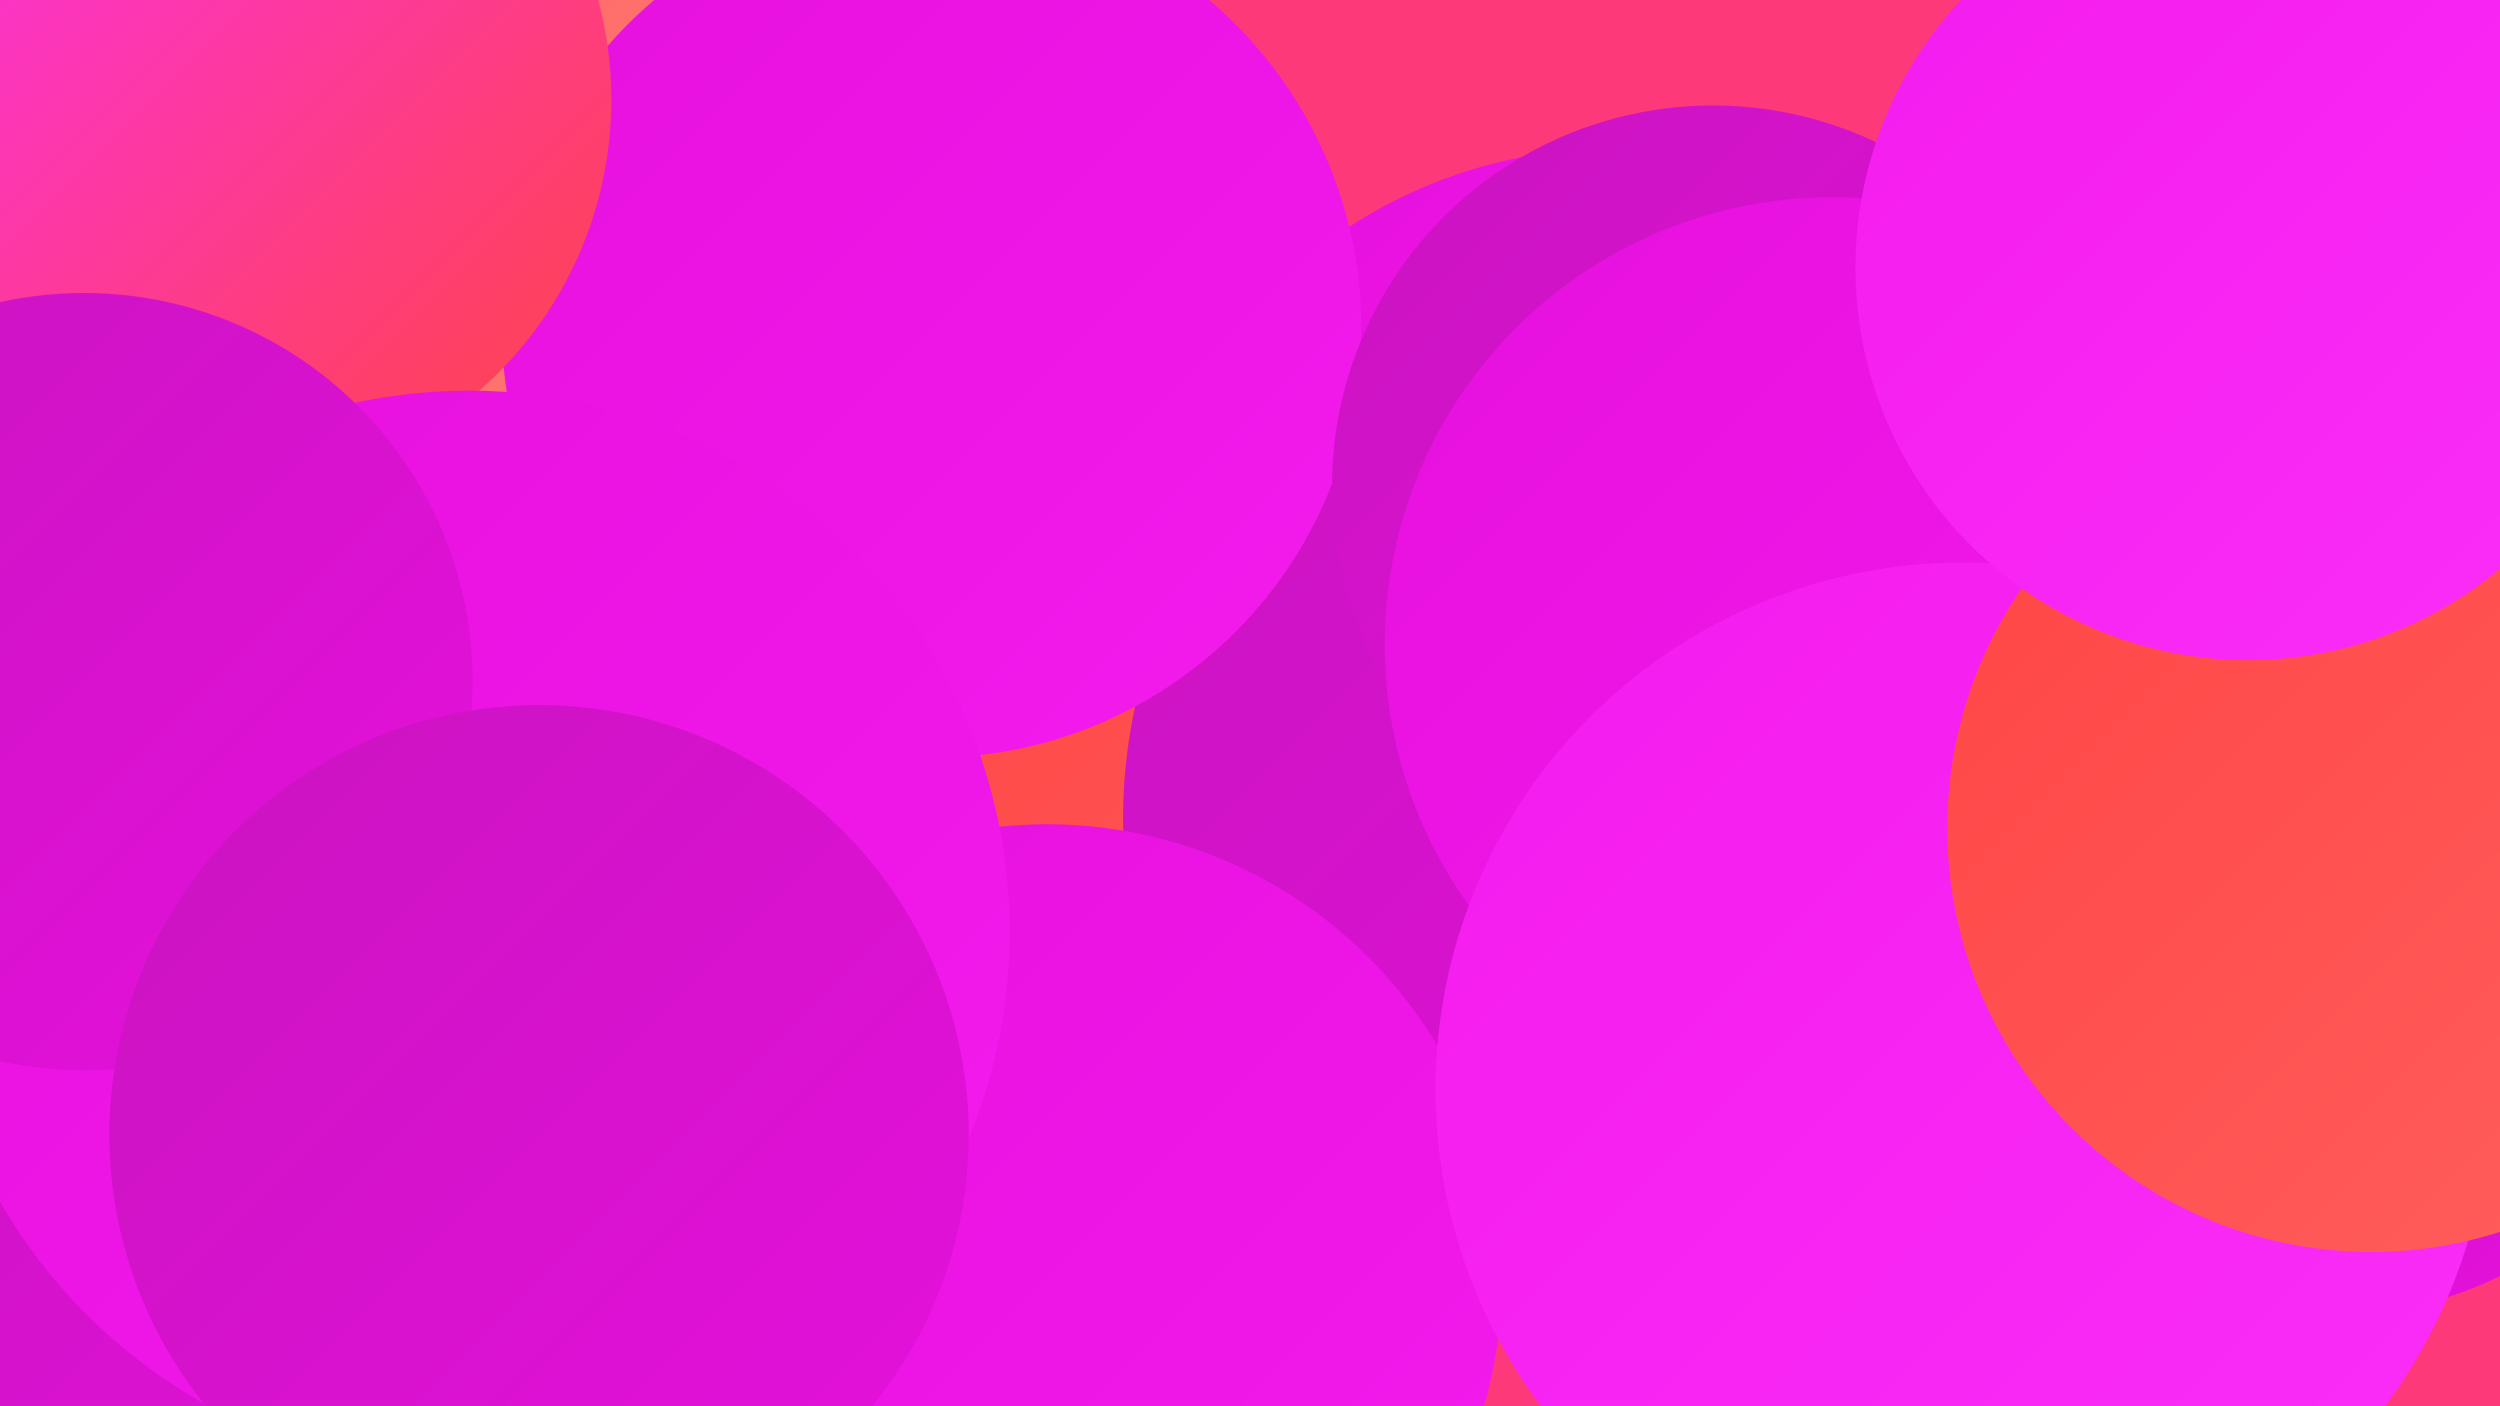
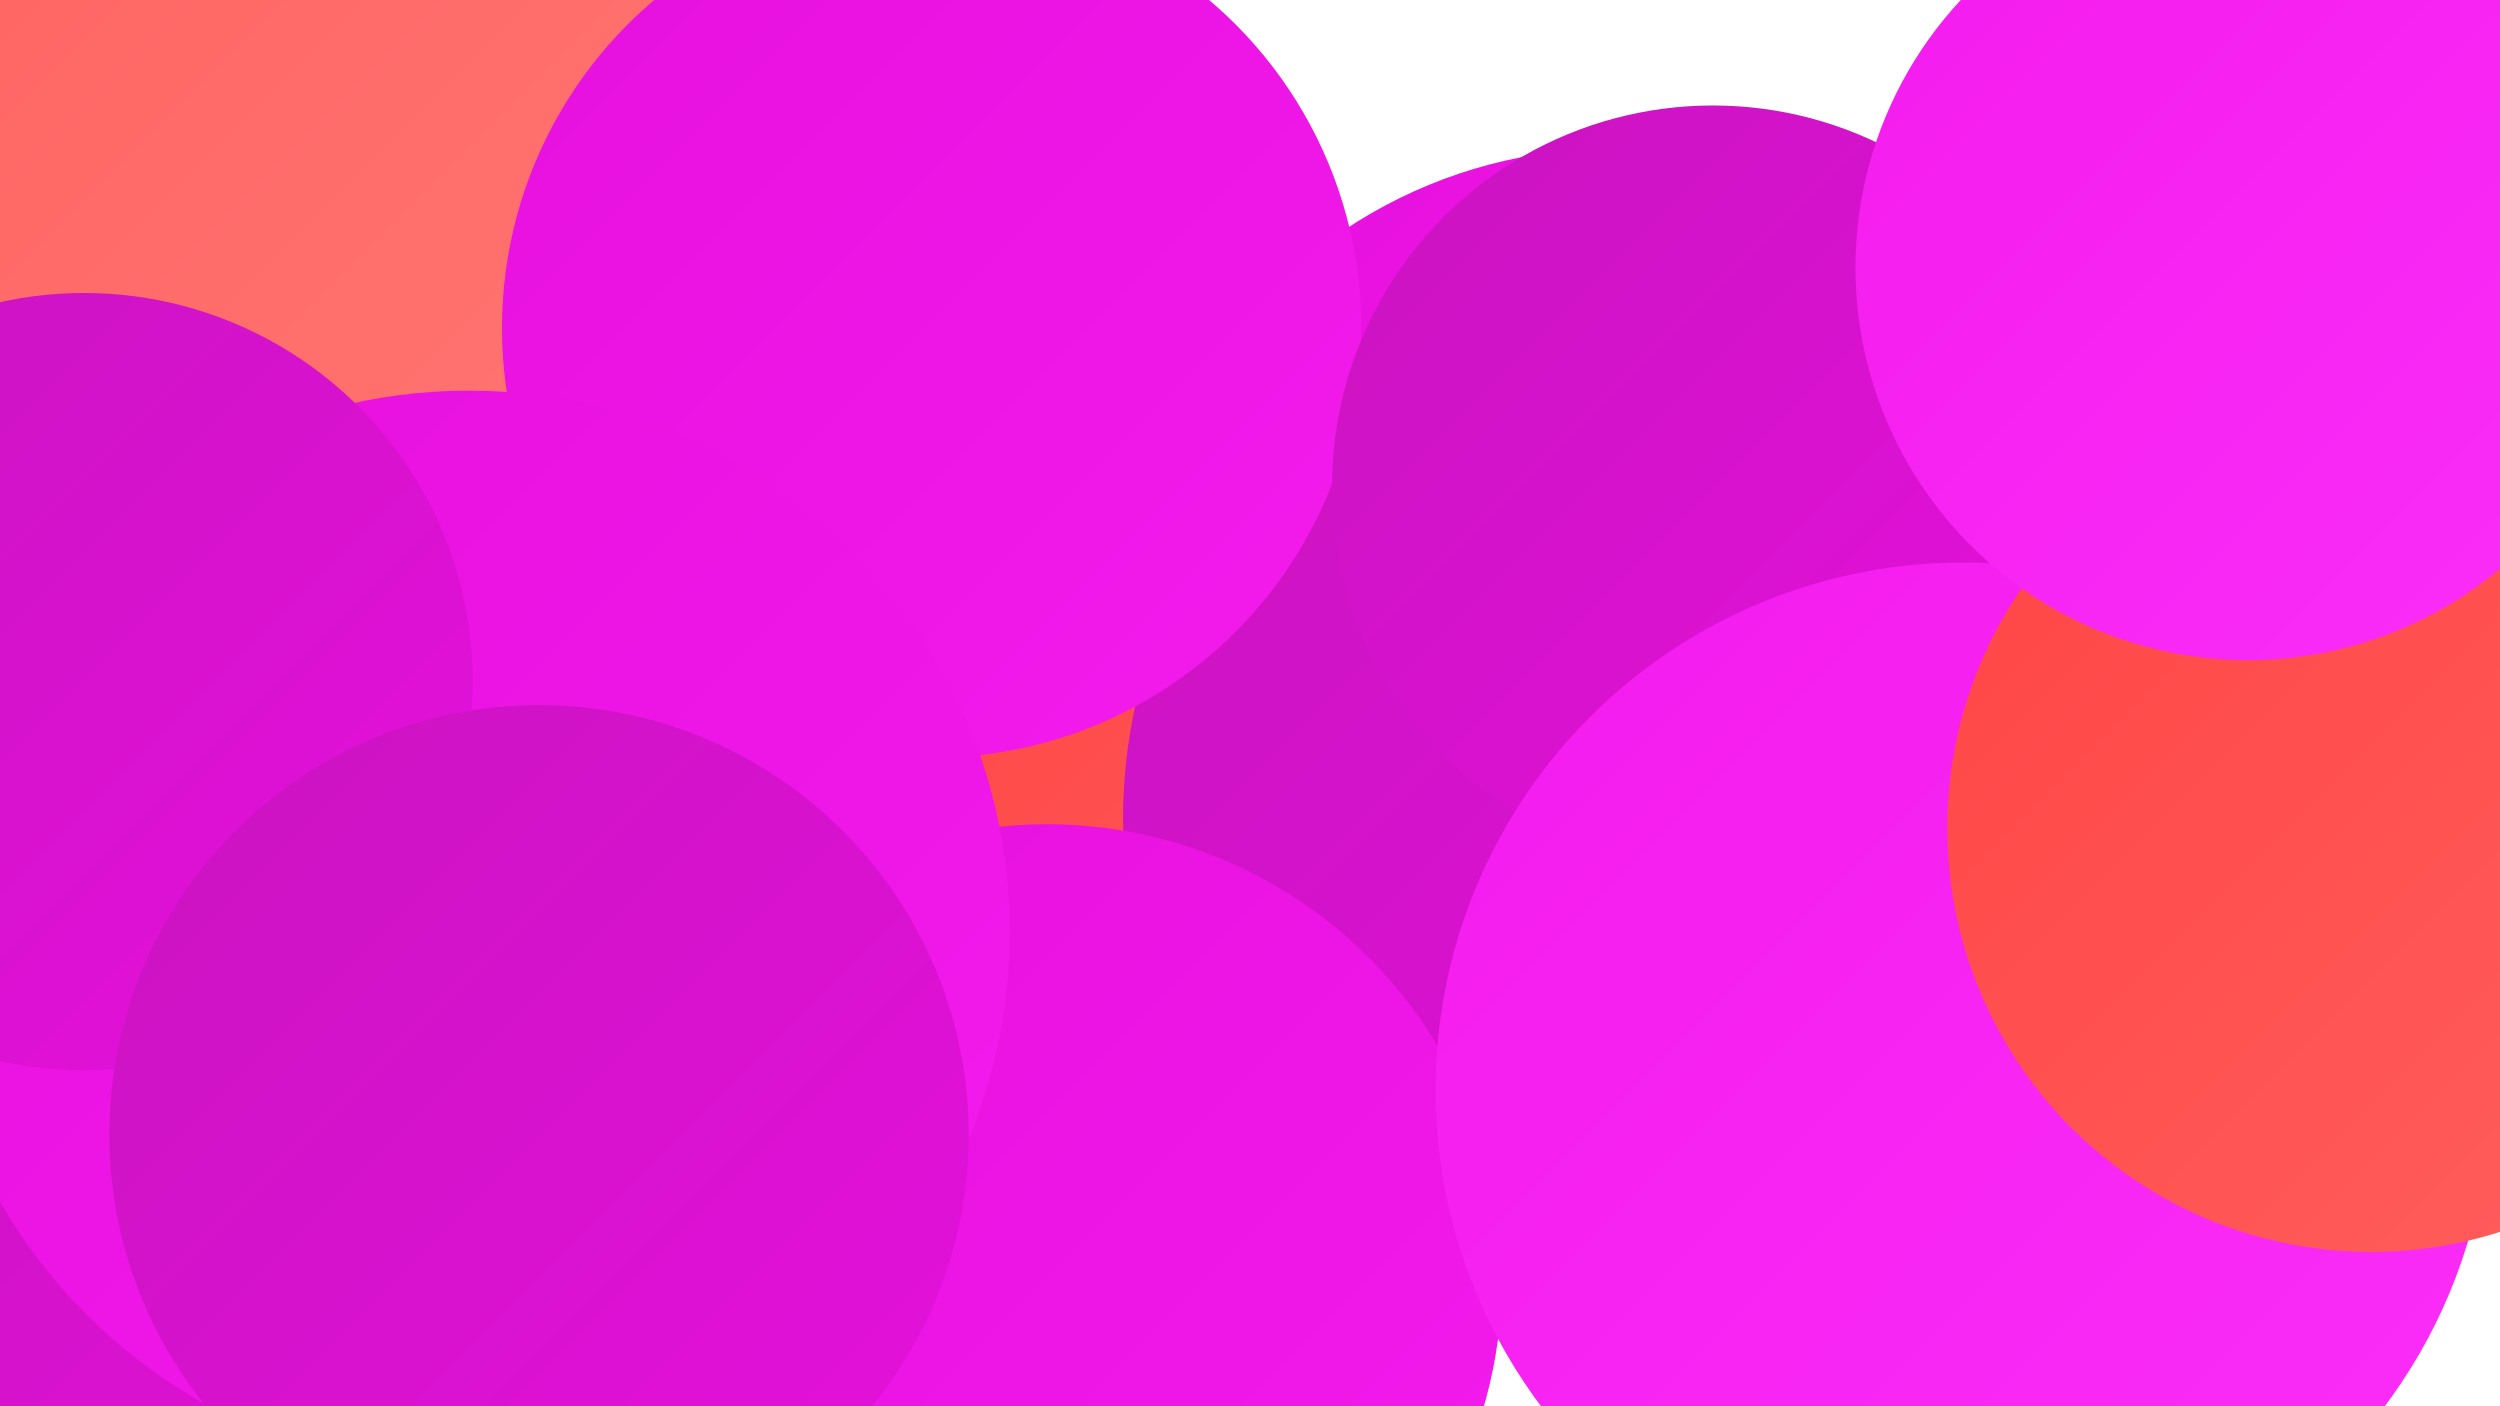
<svg xmlns="http://www.w3.org/2000/svg" width="1280" height="720">
  <defs>
    <linearGradient id="grad0" x1="0%" y1="0%" x2="100%" y2="100%">
      <stop offset="0%" style="stop-color:#c914bf;stop-opacity:1" />
      <stop offset="100%" style="stop-color:#e610dd;stop-opacity:1" />
    </linearGradient>
    <linearGradient id="grad1" x1="0%" y1="0%" x2="100%" y2="100%">
      <stop offset="0%" style="stop-color:#e610dd;stop-opacity:1" />
      <stop offset="100%" style="stop-color:#f41bee;stop-opacity:1" />
    </linearGradient>
    <linearGradient id="grad2" x1="0%" y1="0%" x2="100%" y2="100%">
      <stop offset="0%" style="stop-color:#f41bee;stop-opacity:1" />
      <stop offset="100%" style="stop-color:#fb2ef8;stop-opacity:1" />
    </linearGradient>
    <linearGradient id="grad3" x1="0%" y1="0%" x2="100%" y2="100%">
      <stop offset="0%" style="stop-color:#fb2ef8;stop-opacity:1" />
      <stop offset="100%" style="stop-color:#ff4444;stop-opacity:1" />
    </linearGradient>
    <linearGradient id="grad4" x1="0%" y1="0%" x2="100%" y2="100%">
      <stop offset="0%" style="stop-color:#ff4444;stop-opacity:1" />
      <stop offset="100%" style="stop-color:#ff605e;stop-opacity:1" />
    </linearGradient>
    <linearGradient id="grad5" x1="0%" y1="0%" x2="100%" y2="100%">
      <stop offset="0%" style="stop-color:#ff605e;stop-opacity:1" />
      <stop offset="100%" style="stop-color:#ff7b77;stop-opacity:1" />
    </linearGradient>
    <linearGradient id="grad6" x1="0%" y1="0%" x2="100%" y2="100%">
      <stop offset="0%" style="stop-color:#ff7b77;stop-opacity:1" />
      <stop offset="100%" style="stop-color:#c914bf;stop-opacity:1" />
    </linearGradient>
  </defs>
-   <rect width="1280" height="720" fill="#fe397a" />
-   <circle cx="1196" cy="484" r="189" fill="url(#grad0)" />
  <circle cx="242" cy="31" r="286" fill="url(#grad5)" />
  <circle cx="540" cy="573" r="221" fill="url(#grad3)" />
  <circle cx="673" cy="430" r="239" fill="url(#grad4)" />
  <circle cx="826" cy="324" r="248" fill="url(#grad1)" />
  <circle cx="843" cy="419" r="268" fill="url(#grad0)" />
  <circle cx="536" cy="655" r="233" fill="url(#grad1)" />
-   <circle cx="87" cy="575" r="206" fill="url(#grad1)" />
  <circle cx="477" cy="168" r="220" fill="url(#grad1)" />
  <circle cx="166" cy="549" r="202" fill="url(#grad1)" />
  <circle cx="877" cy="249" r="195" fill="url(#grad0)" />
-   <circle cx="938" cy="330" r="229" fill="url(#grad1)" />
  <circle cx="107" cy="631" r="236" fill="url(#grad0)" />
-   <circle cx="115" cy="51" r="198" fill="url(#grad3)" />
  <circle cx="240" cy="477" r="277" fill="url(#grad1)" />
  <circle cx="1005" cy="558" r="270" fill="url(#grad2)" />
  <circle cx="43" cy="349" r="199" fill="url(#grad0)" />
  <circle cx="1214" cy="424" r="217" fill="url(#grad4)" />
  <circle cx="276" cy="581" r="220" fill="url(#grad0)" />
  <circle cx="1151" cy="137" r="201" fill="url(#grad2)" />
</svg>